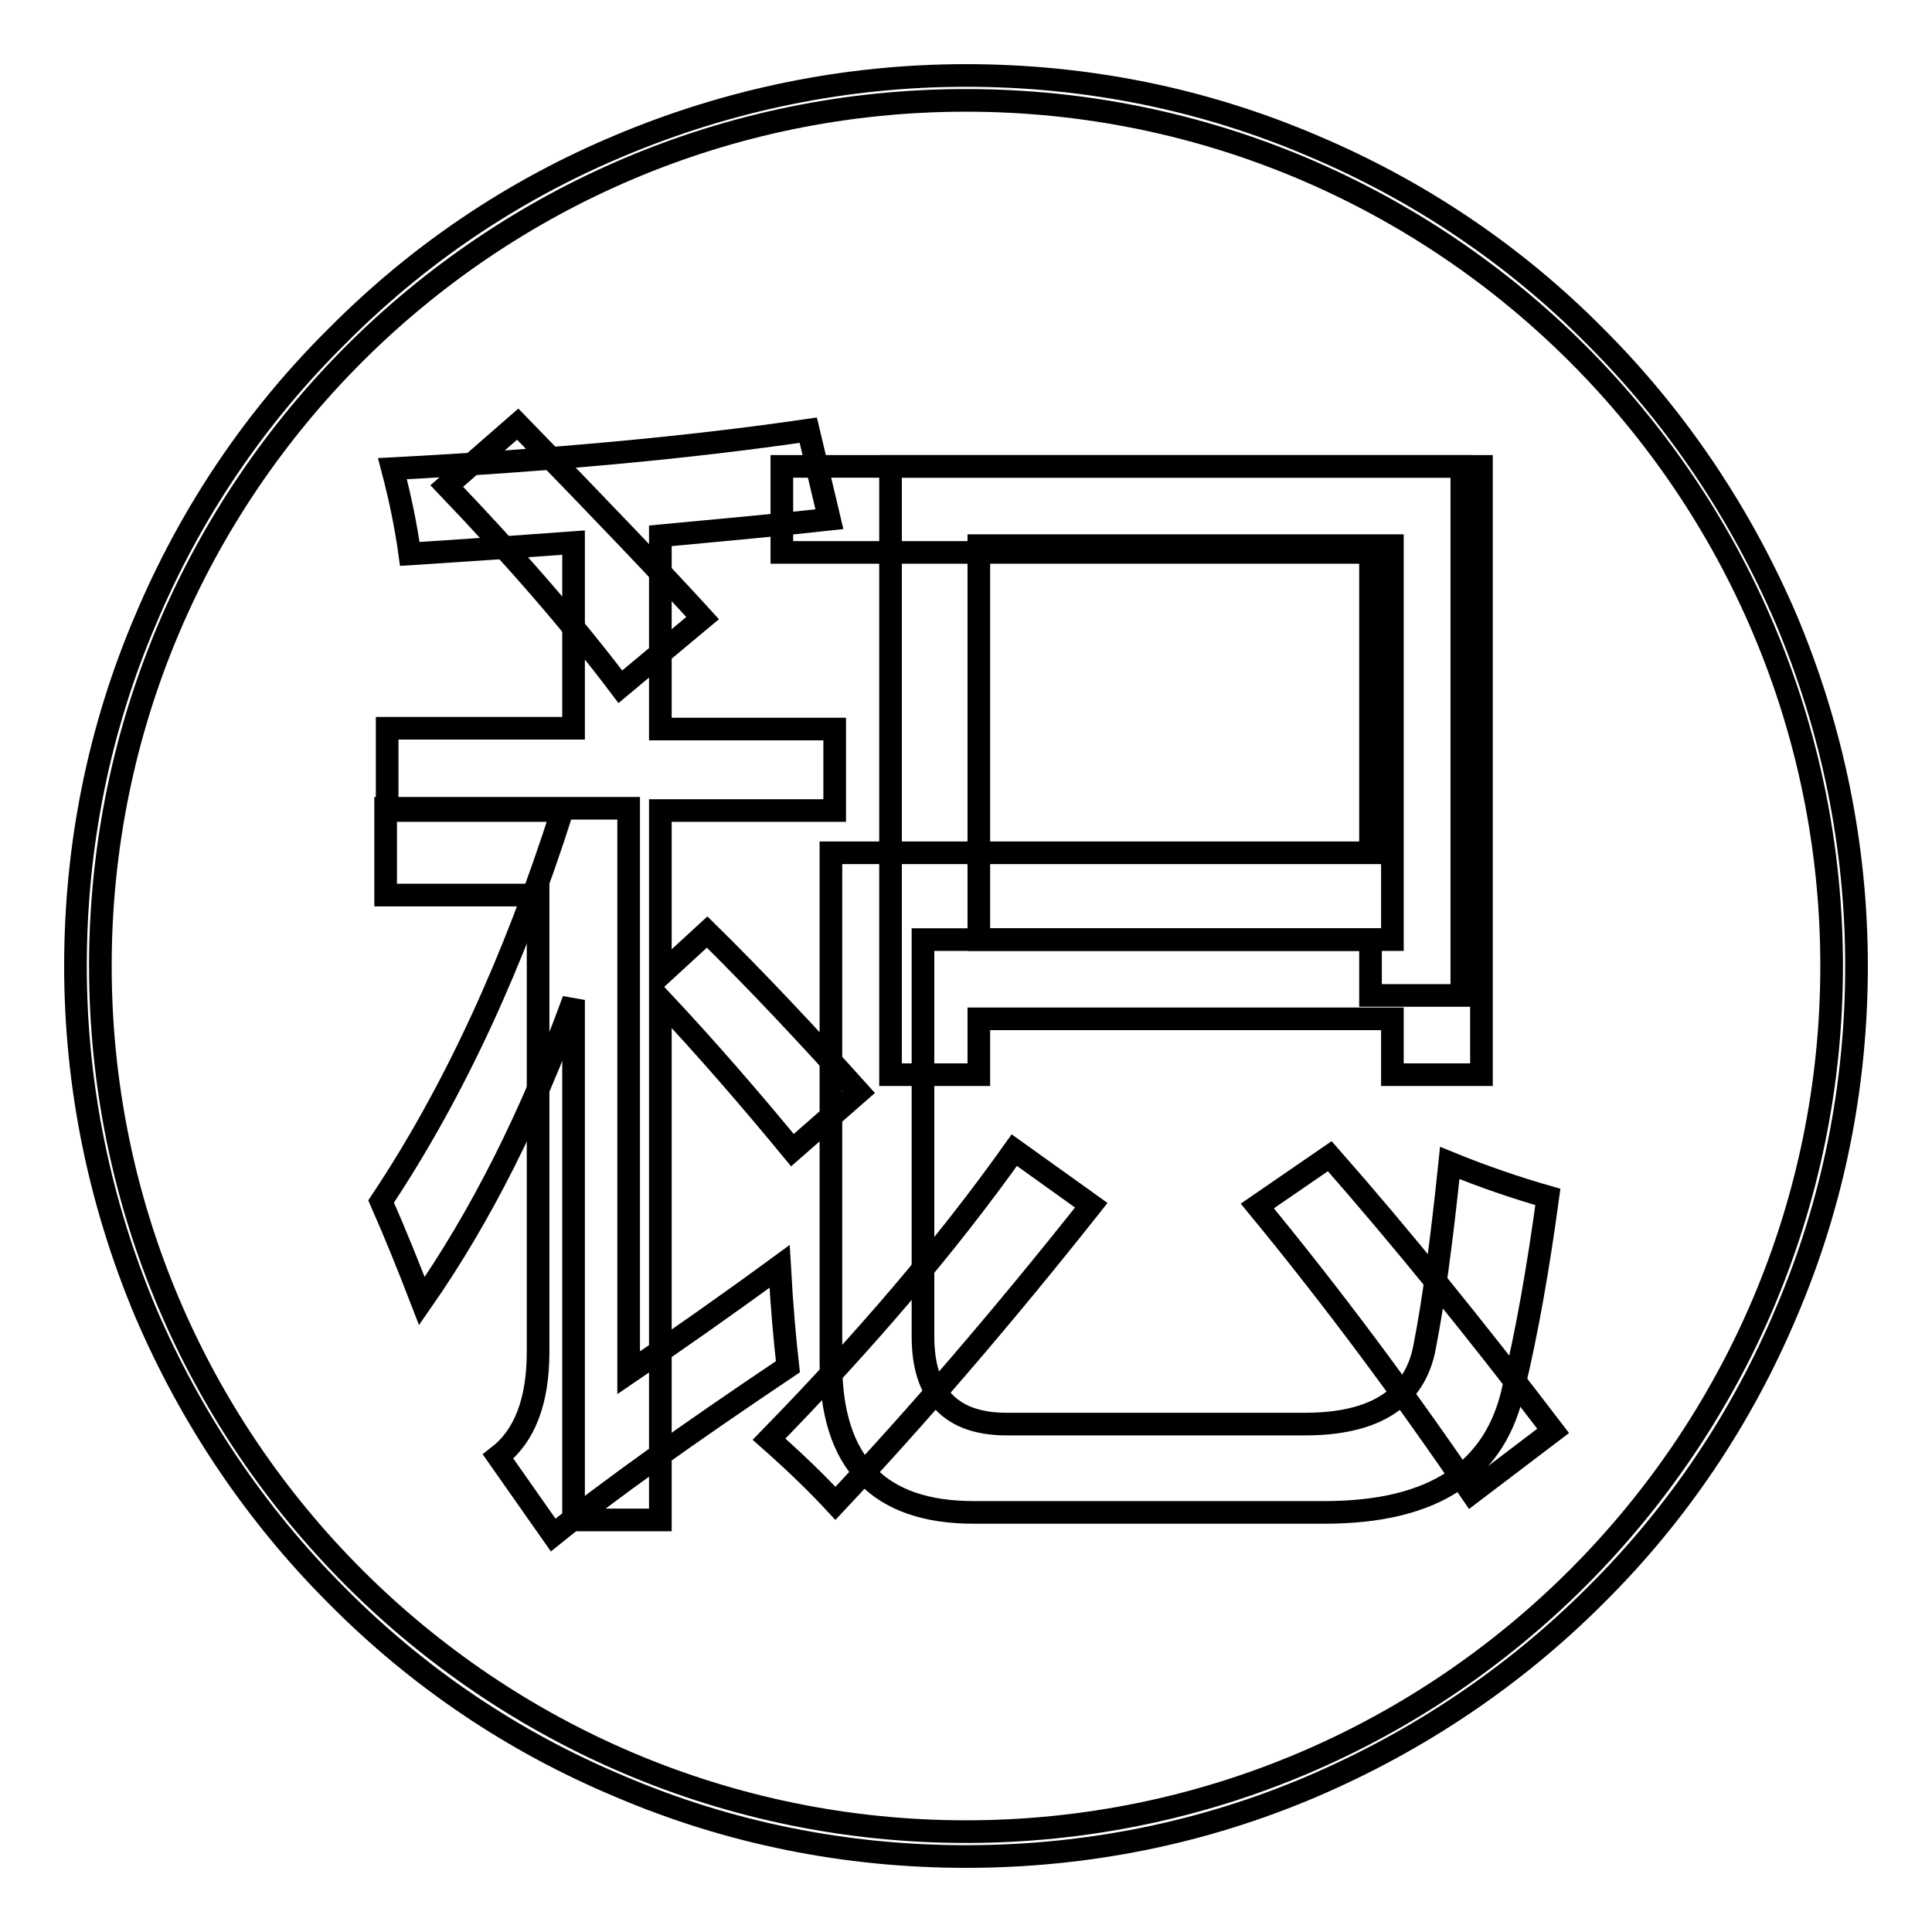
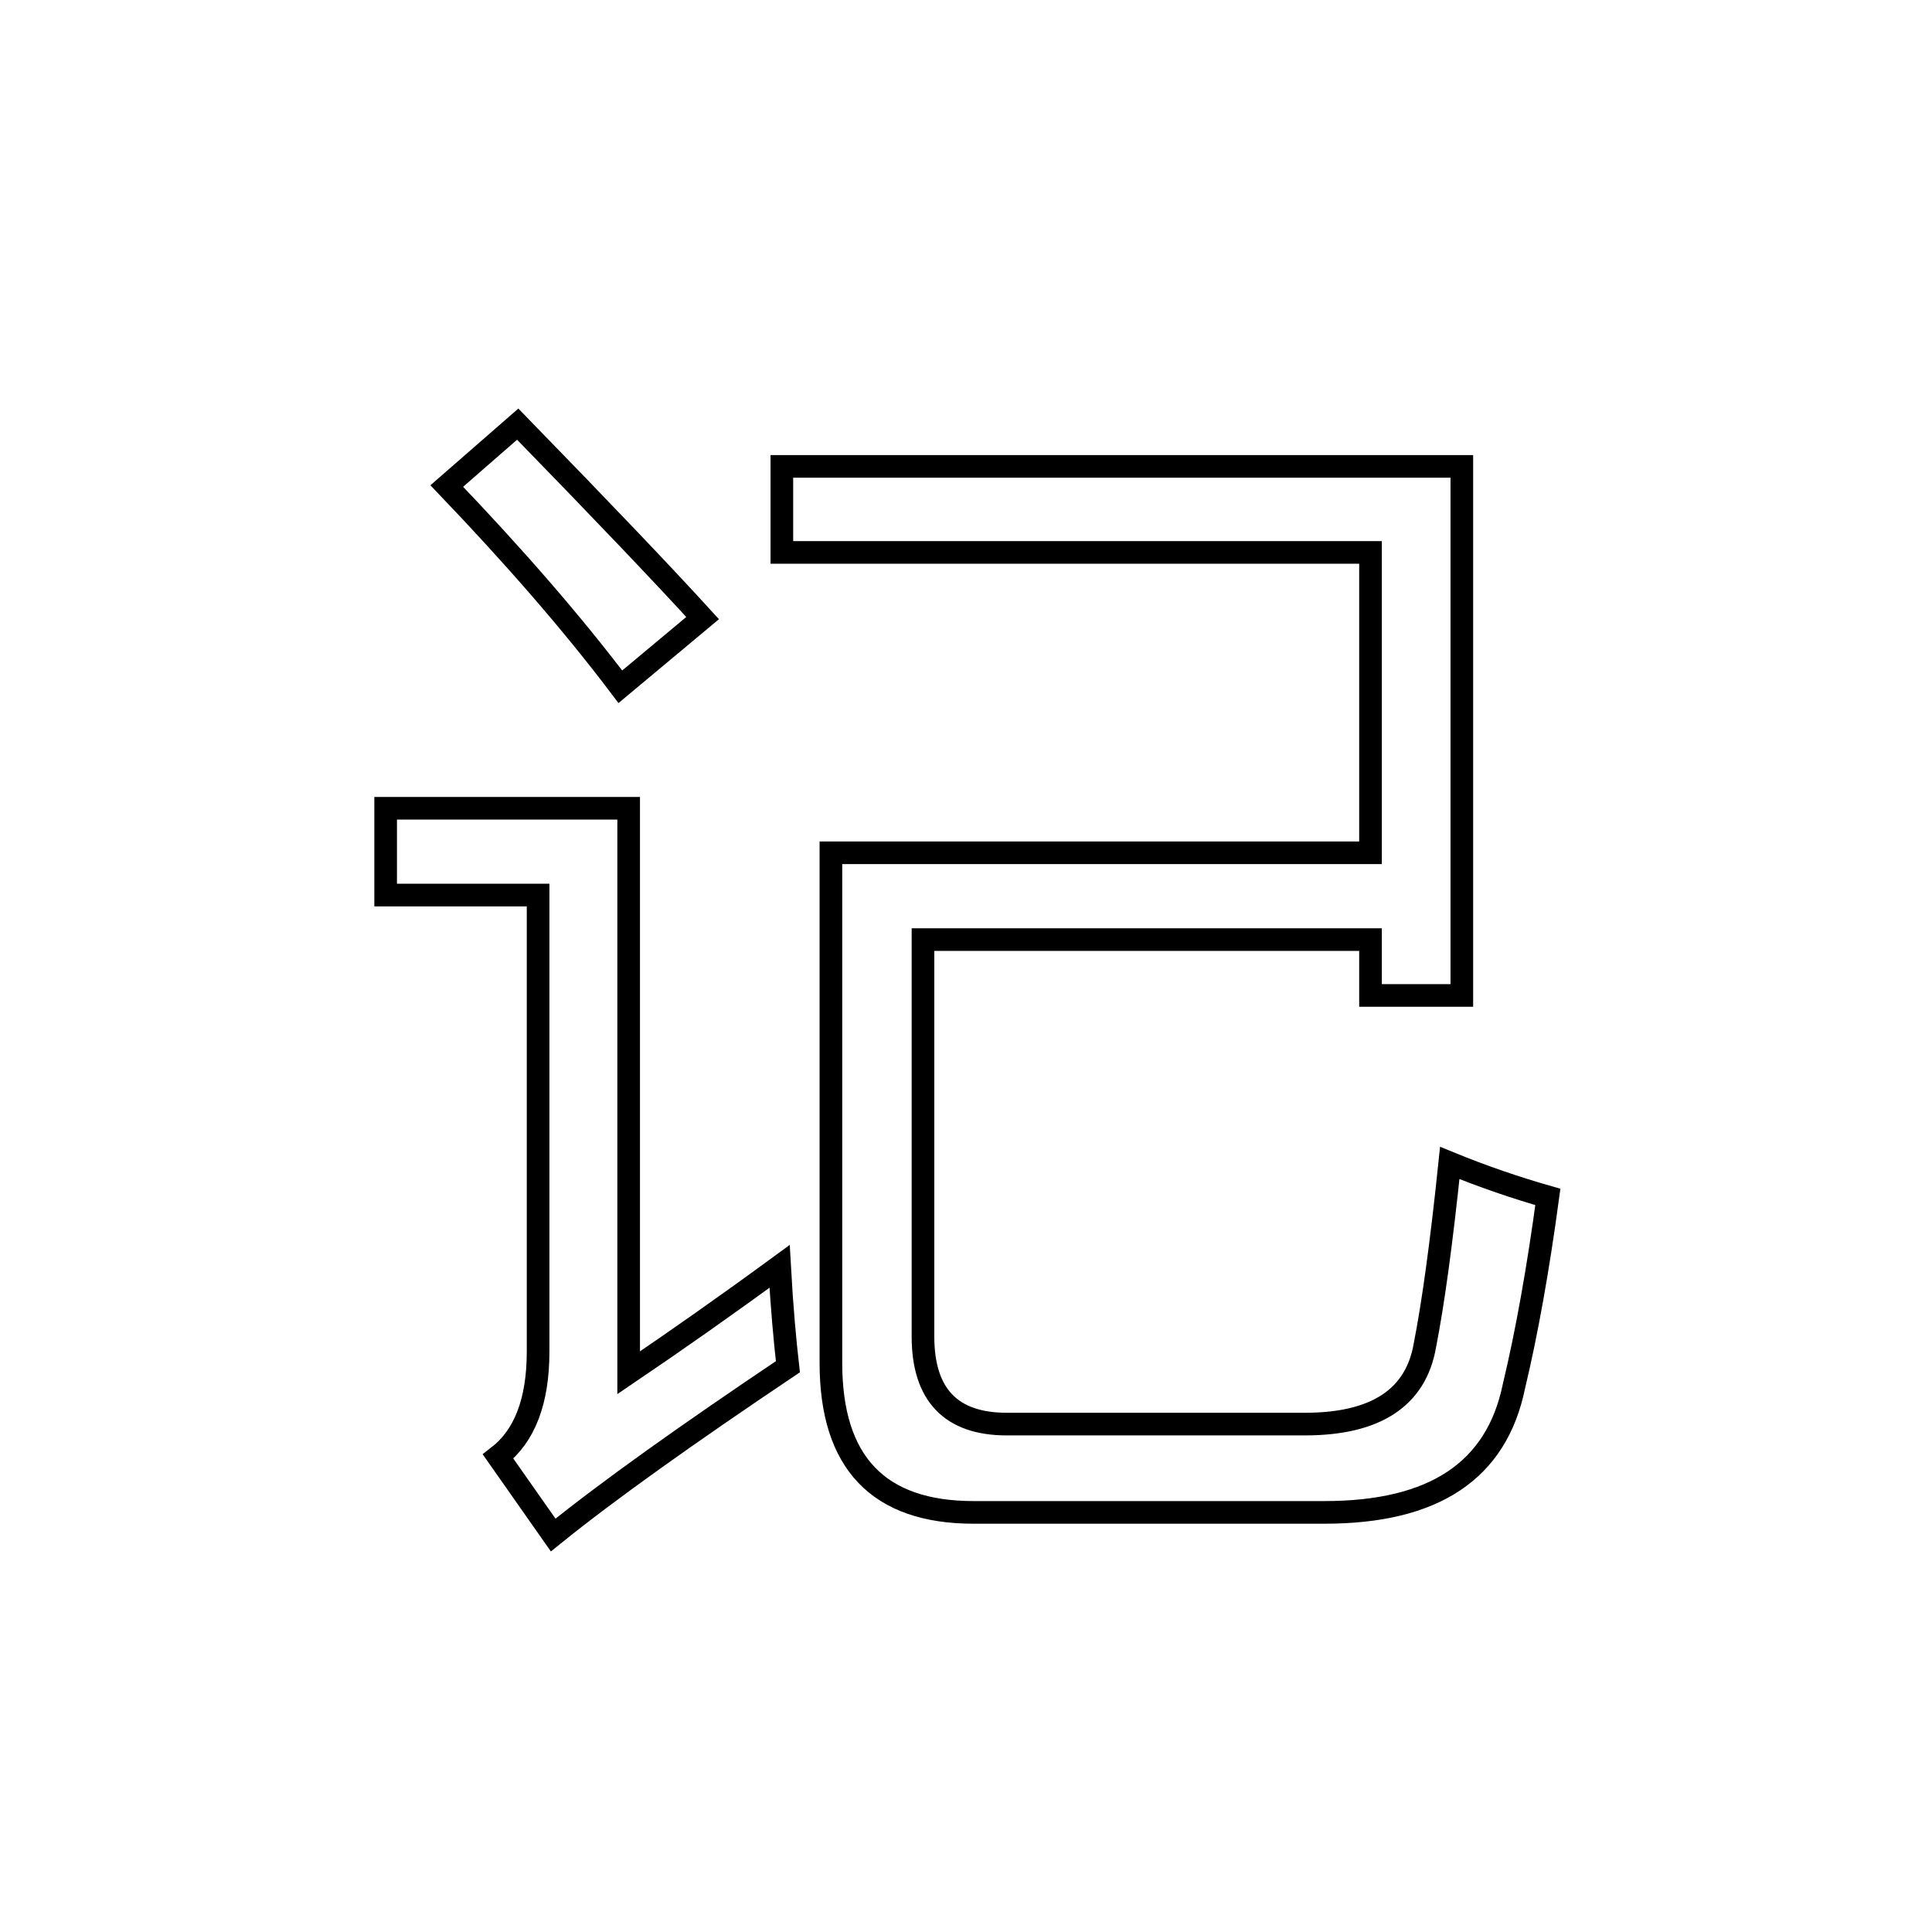
<svg xmlns="http://www.w3.org/2000/svg" version="1.1" x="0px" y="0px" viewBox="0 0 256 256" enable-background="new 0 0 256 256" xml:space="preserve">
  <g>
    <g>
-       <path stroke-width="3" fill-opacity="0" stroke="#000000" d="M50.5,159.2c9.6-14.4,17.6-31.7,24-51.8H51.3V96.5H76V71.9c-6.7,0.5-13.9,1-21.7,1.5c-0.5-3.7-1.3-7.5-2.3-11.3c21-1.1,39.4-2.8,55.1-5.1l2.8,11.8c-6.3,0.7-13.8,1.4-22.4,2.2v25.6h23.1v10.8H87.5v21.8l6.2-5.7c6.3,6.2,13,13.3,20.1,21.2l-8.8,7.7c-5.6-6.8-11.4-13.5-17.5-20v69H76v-68.9c-5.6,15.4-12.3,28.7-20.1,39.9C54.2,168,52.4,163.5,50.5,159.2z M134.4,152.4l10.2,7.3c-11.8,14.9-23.1,28-33.9,39.5c-2.5-2.7-5.4-5.5-8.8-8.5C114.4,177.9,125.3,165.2,134.4,152.4z M118,61.8h78.3v80.6h-11.8V135h-54.8v7.4H118V61.8z M184.5,72.3h-54.8v52.2h54.8V72.3z M166.6,159.8l9.6-6.6c9.5,10.8,19.3,22.9,29.6,36.4l-10.8,8.2C185.8,184.3,176.4,171.7,166.6,159.8z" />
      <path stroke-width="3" fill-opacity="0" stroke="#000000" d="M103.3,167.8c0.3,5.4,0.7,9.8,1.1,13.3c-13.4,9-23.8,16.4-31.1,22.3L66,193c3.5-2.7,5.3-7.3,5.3-13.9v-60.5H51.1v-11.5h32.2v74.8C89.5,177.7,96.2,173,103.3,167.8z M68.6,56.2C79.8,67.7,88,76.3,93.1,81.9L82.2,91C75.7,82.4,68,73.6,59.2,64.4L68.6,56.2z M122.3,124.5v52.6c0,7.7,3.7,11.6,11.1,11.6h39.5c9.4,0,14.7-3.5,15.9-10.4c1.1-5.6,2.2-13.6,3.3-24.2c4.4,1.8,8.8,3.3,13,4.5c-1.3,9.6-2.8,18-4.5,25.1c-2.3,11.2-10.6,16.7-25.1,16.7h-46.5c-12.6,0-18.9-6.6-18.9-19.8V113h71.5V73.2h-78V61.8h90.1v70.1h-12.1v-7.4L122.3,124.5L122.3,124.5z" />
-       <path stroke-width="3" fill-opacity="0" stroke="#000000" d="M128,246c-15.9,0-31.4-3.1-45.9-9.3c-14.1-5.9-26.7-14.4-37.5-25.3c-10.8-10.8-19.3-23.5-25.3-37.5c-6.1-14.5-9.3-30-9.3-45.9s3.1-31.4,9.3-45.9c5.9-14,14.4-26.7,25.3-37.5C55.4,33.7,68,25.2,82.1,19.3c14.5-6.1,30-9.3,45.9-9.3s31.4,3.1,45.9,9.3c14,5.9,26.7,14.4,37.5,25.3c10.8,10.8,19.3,23.5,25.3,37.5c6.1,14.5,9.3,30,9.3,45.9s-3.1,31.4-9.3,45.9c-5.9,14-14.4,26.7-25.3,37.5c-10.8,10.8-23.5,19.3-37.5,25.3C159.4,242.9,143.9,246,128,246z M128,13.3C64.7,13.3,13.3,64.7,13.3,128c0,63.3,51.5,114.7,114.7,114.7c63.3,0,114.7-51.5,114.7-114.7C242.7,64.7,191.3,13.3,128,13.3z" />
    </g>
  </g>
</svg>